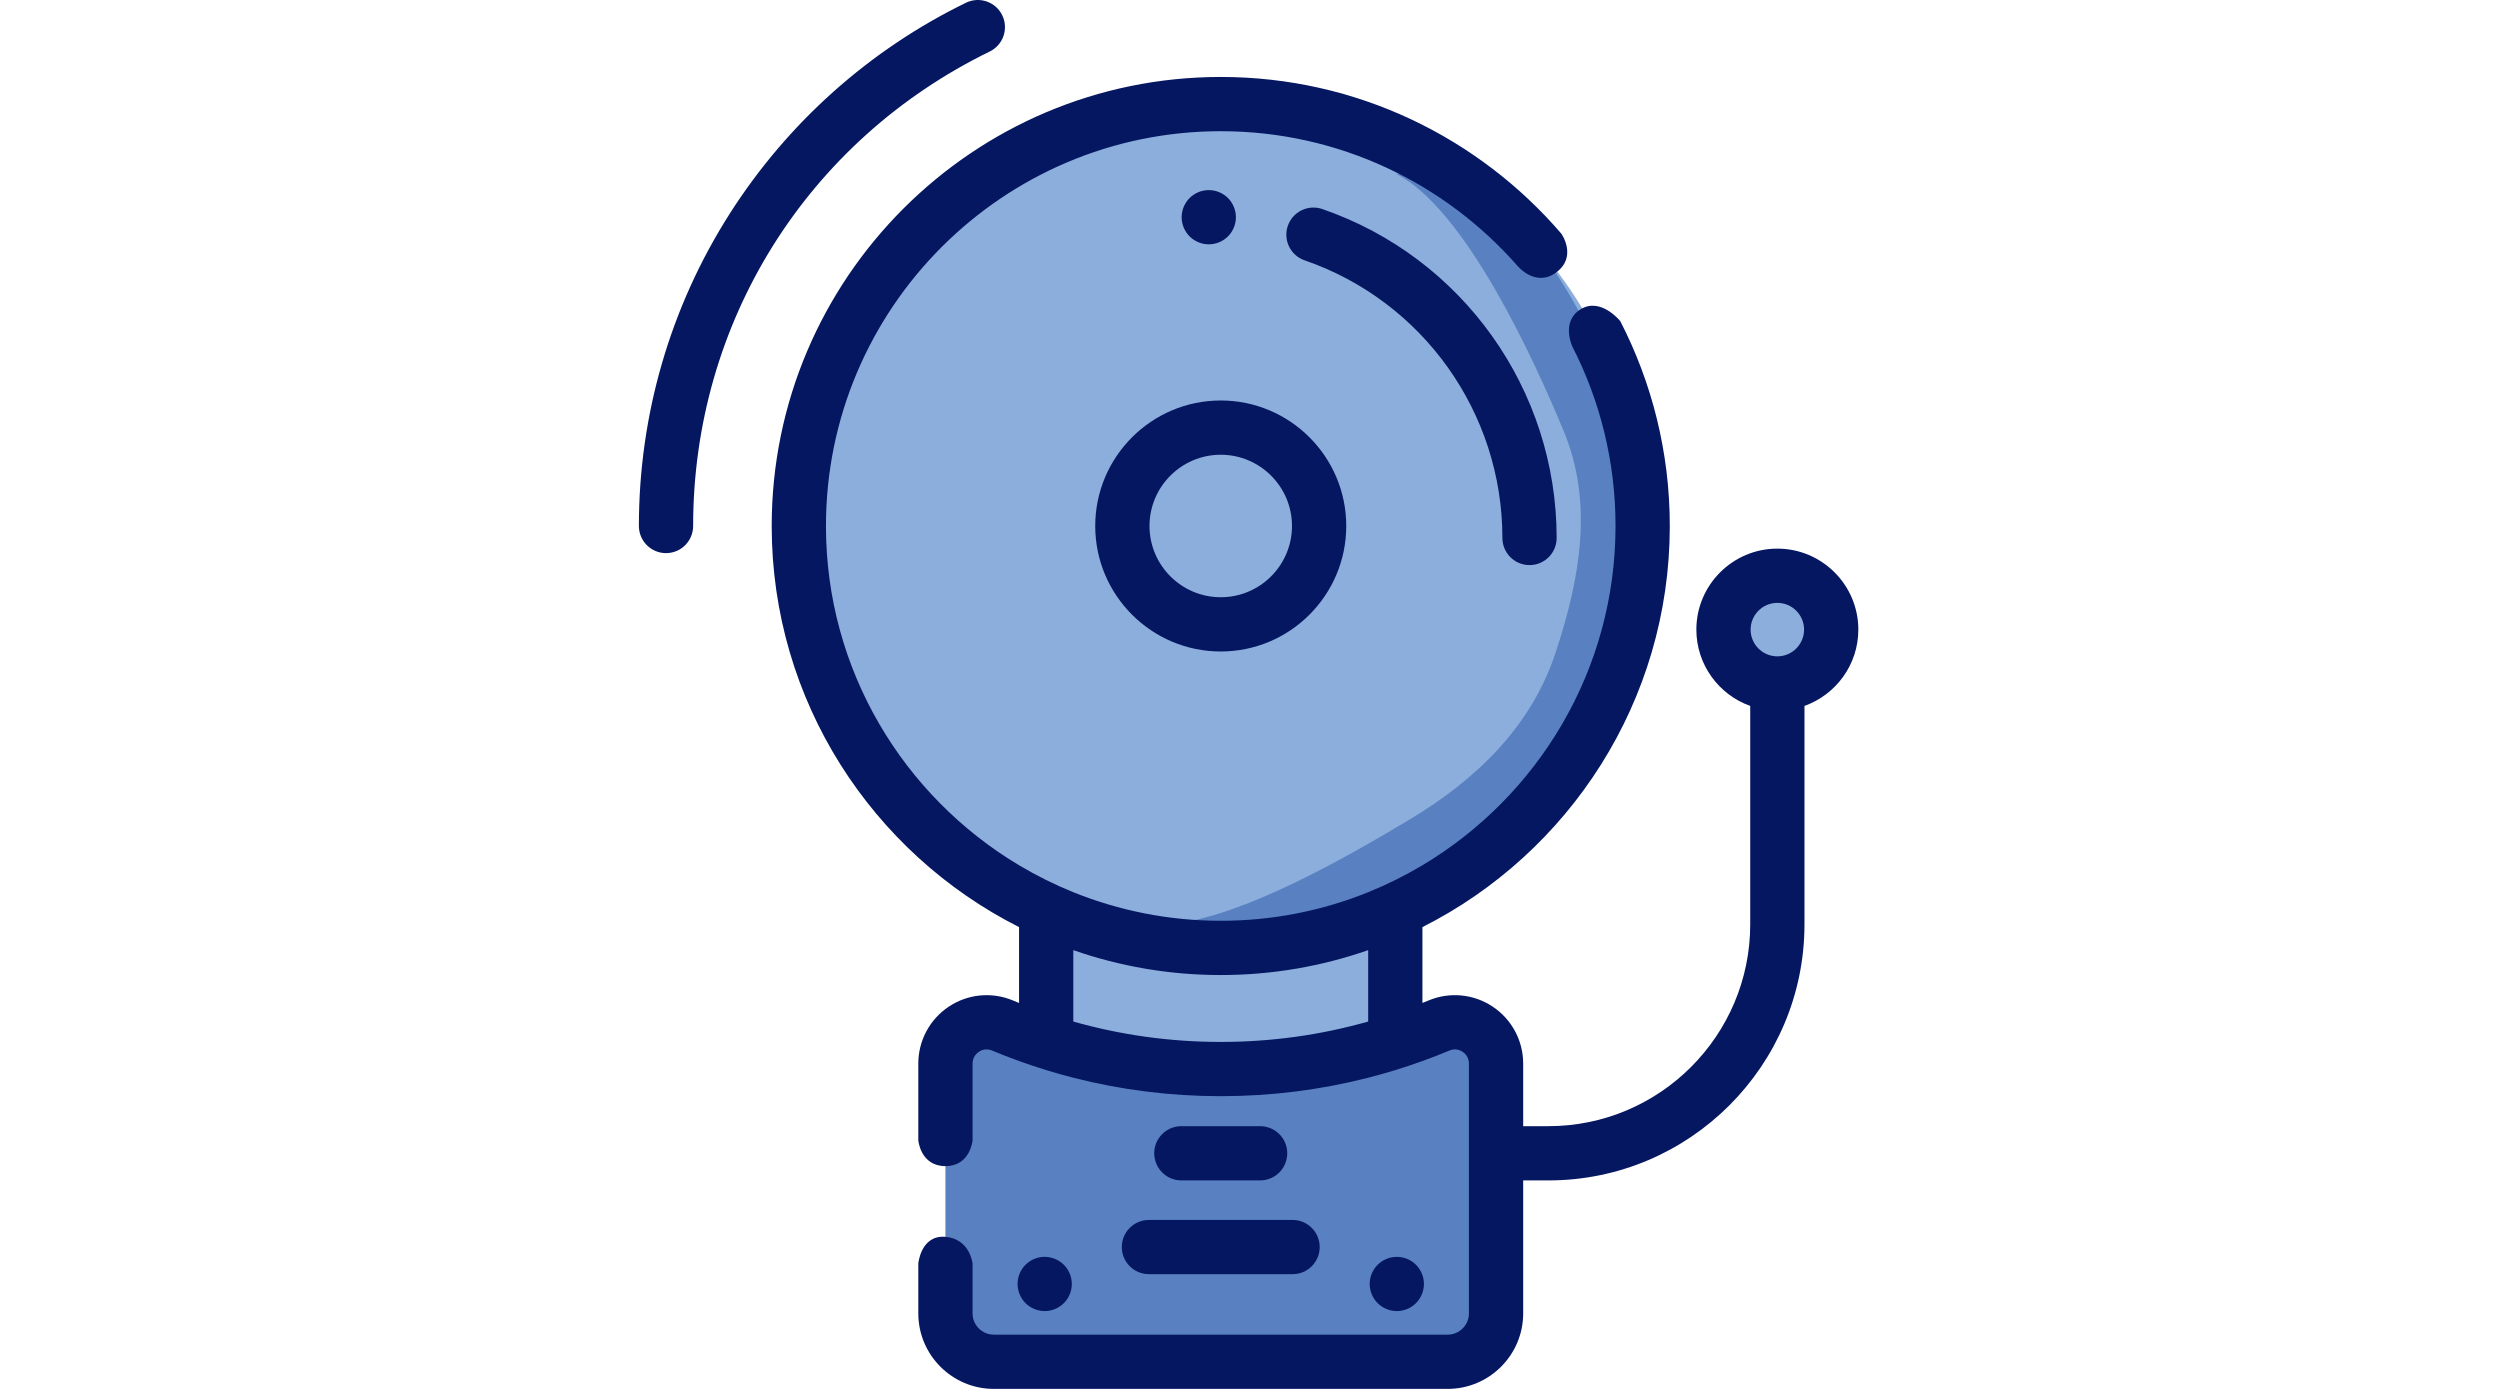
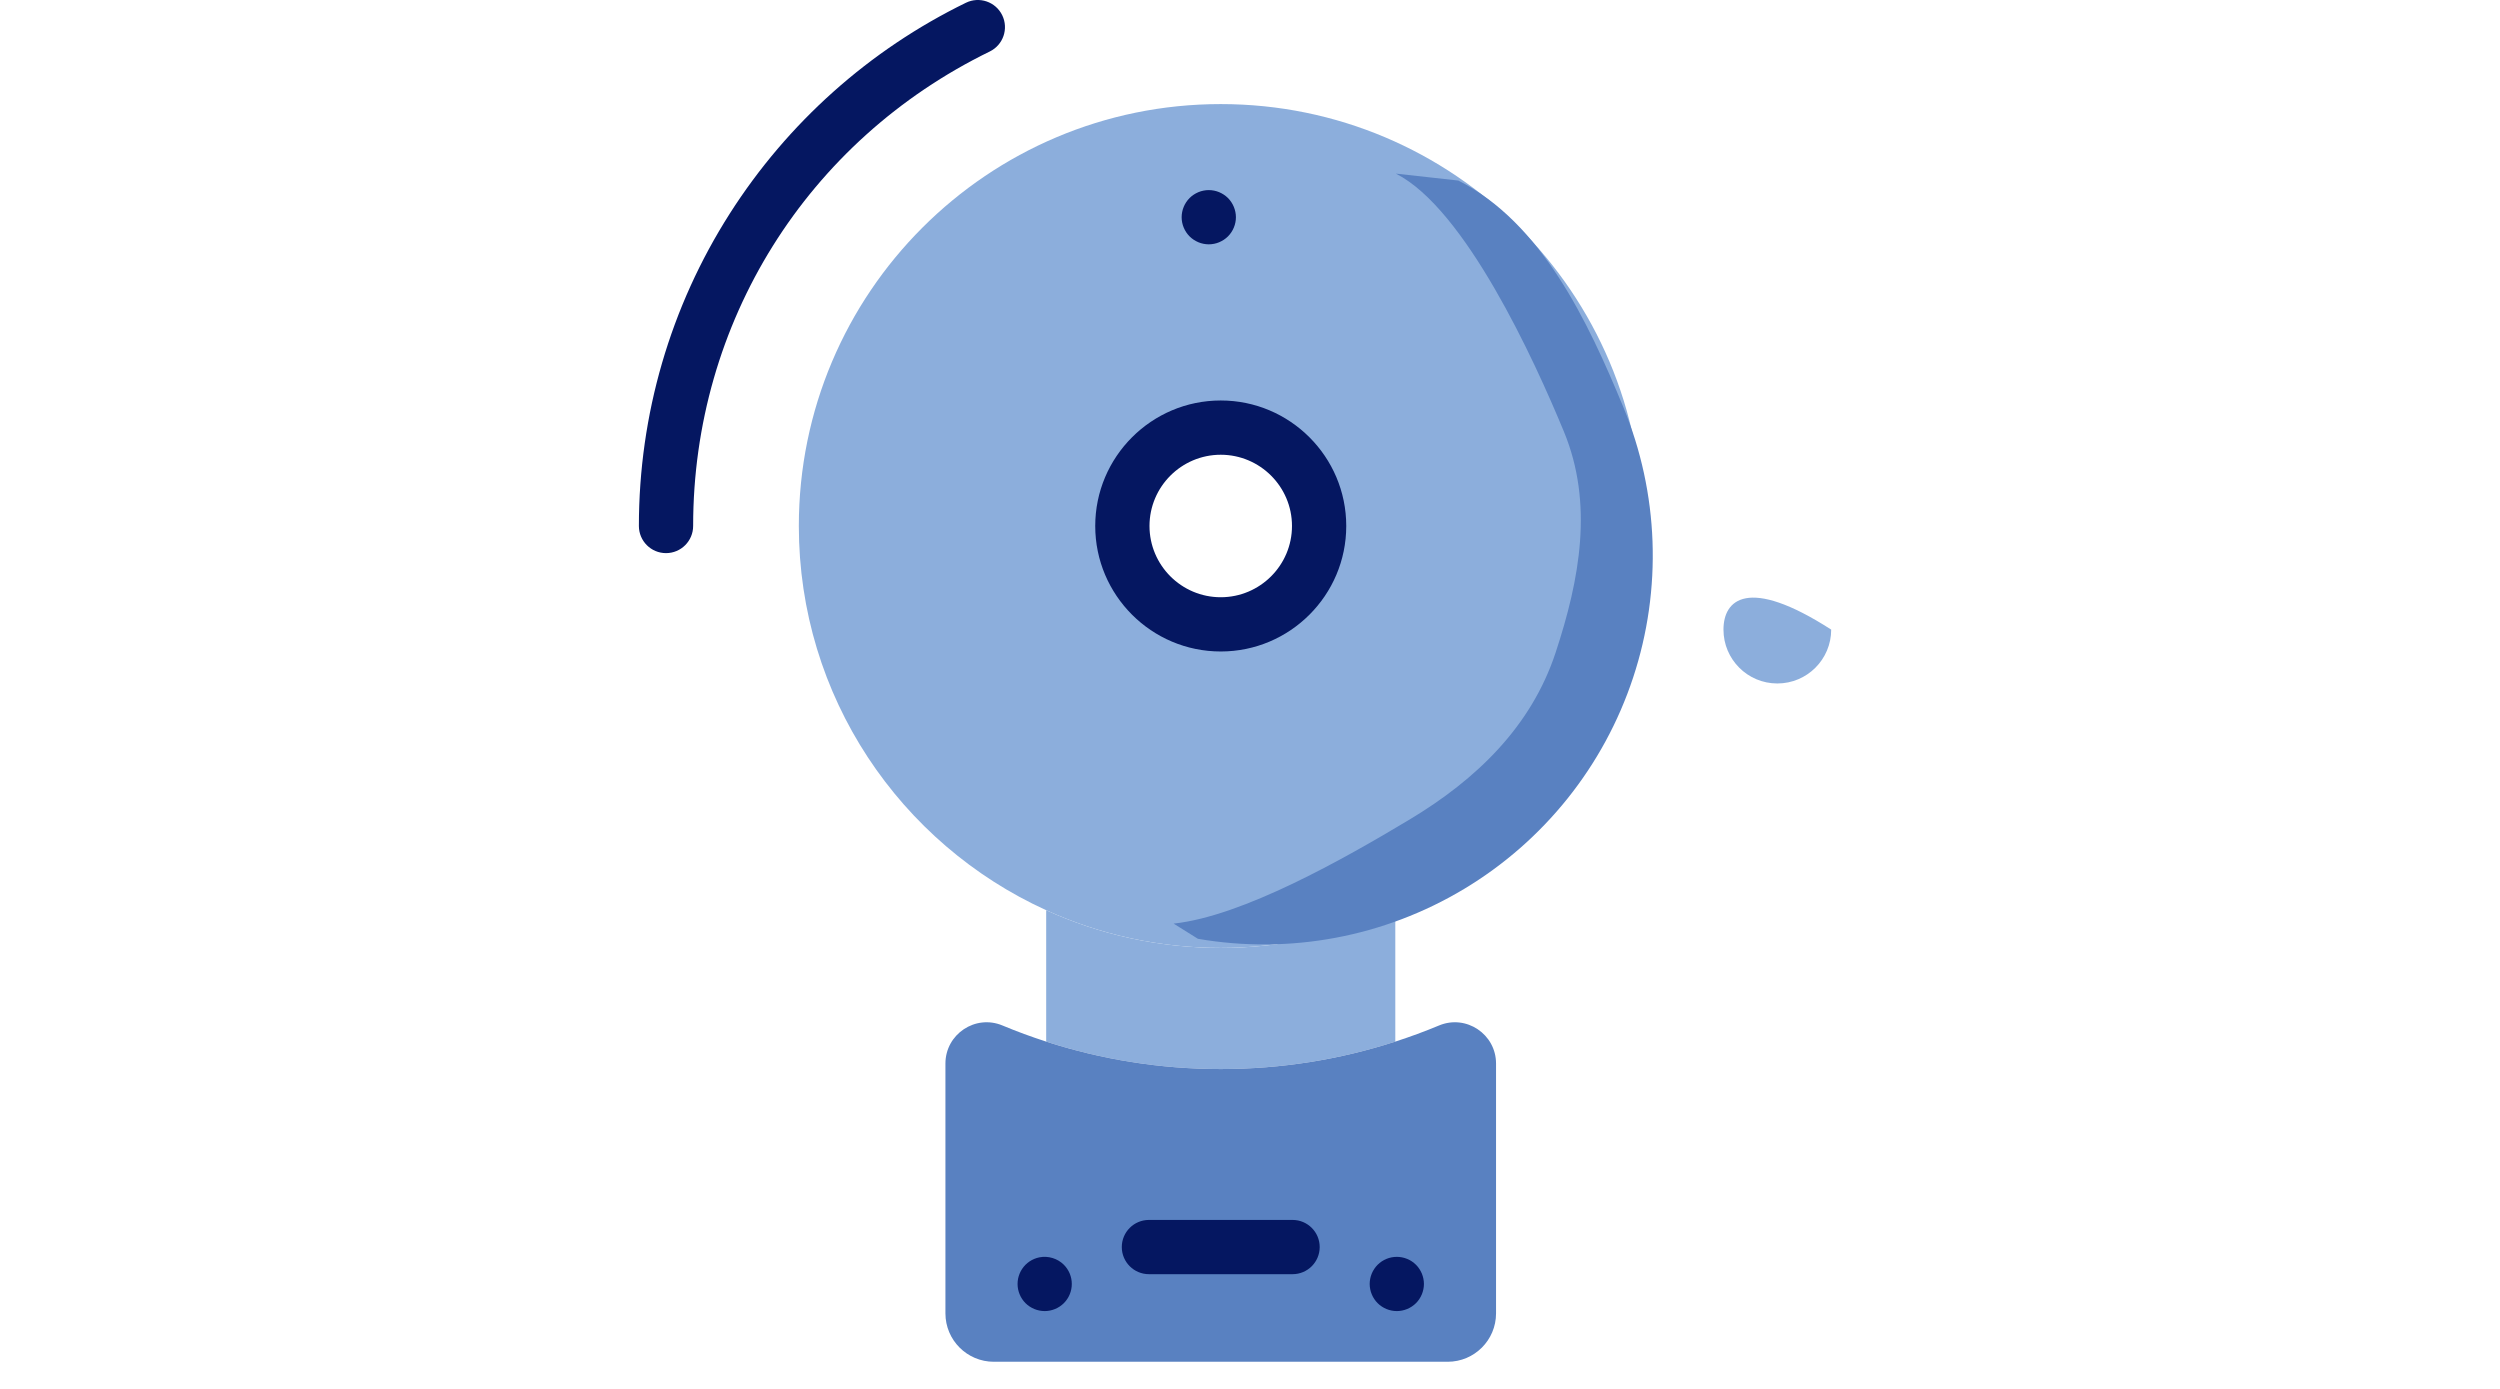
<svg xmlns="http://www.w3.org/2000/svg" width="180" height="100" viewBox="0 0 180 100" fill="none">
  <g clip-path="url(#clip0)">
    <path d="M87.894 68.249C83.411 68.249 79.155 67.278 75.325 65.535V74.996C79.284 76.277 83.507 76.972 87.894 76.972C92.28 76.972 96.502 76.277 100.462 74.996V65.535C96.632 67.278 92.376 68.249 87.894 68.249Z" fill="#8CAEDC" />
    <path d="M100.462 65.535C110.967 60.754 118.272 50.166 118.272 37.872C118.272 21.094 104.671 7.494 87.894 7.494C71.116 7.494 57.516 21.094 57.516 37.872C57.516 50.166 64.82 60.754 75.325 65.535C79.156 67.278 83.411 68.25 87.894 68.25C92.376 68.25 96.632 67.278 100.462 65.535ZM80.811 37.872C80.811 33.96 83.982 30.789 87.894 30.789C91.805 30.789 94.976 33.96 94.976 37.872C94.976 41.783 91.805 44.954 87.894 44.954C83.982 44.954 80.811 41.783 80.811 37.872Z" fill="#8CAEDC" />
-     <path d="M87.894 44.953C91.805 44.953 94.976 41.782 94.976 37.871C94.976 33.96 91.805 30.789 87.894 30.789C83.983 30.789 80.812 33.96 80.812 37.871C80.812 41.782 83.983 44.953 87.894 44.953Z" fill="#8CAEDC" />
    <path d="M75.325 74.996C74.256 74.65 73.204 74.264 72.176 73.834C70.223 73.019 68.071 74.461 68.071 76.577V94.564C68.071 96.487 69.631 98.047 71.555 98.047H104.232C106.156 98.047 107.715 96.487 107.715 94.564V76.577C107.715 74.461 105.563 73.019 103.611 73.834C102.582 74.264 101.531 74.65 100.462 74.996C96.502 76.277 92.28 76.972 87.893 76.972C83.507 76.972 79.284 76.277 75.325 74.996Z" fill="#5981C1" />
-     <path d="M127.968 49.21C130.11 49.21 131.846 47.474 131.846 45.332C131.846 43.19 130.11 41.454 127.968 41.454C125.826 41.454 124.09 43.19 124.09 45.332C124.09 47.474 125.826 49.21 127.968 49.21Z" fill="#8CAEDC" />
+     <path d="M127.968 49.21C130.11 49.21 131.846 47.474 131.846 45.332C125.826 41.454 124.09 43.19 124.09 45.332C124.09 47.474 125.826 49.21 127.968 49.21Z" fill="#8CAEDC" />
    <path d="M105 13C110.986 16.025 114.317 23.109 116.878 29.308C119.439 35.507 119.69 42.419 117.585 48.787C115.481 55.155 111.16 60.556 105.409 64.008C99.659 67.459 92.86 68.732 86.251 67.594L84.5 66.5C89.465 65.966 96.7 61.881 101.5 59C106.3 56.119 110.243 52.316 112 47C113.757 41.684 114.739 36.249 112.601 31.075C110.463 25.901 105.497 15.025 100.5 12.5L105 13Z" fill="#5981C1" />
-     <path fill-rule="evenodd" clip-rule="evenodd" d="M120.225 37.872C120.225 32.562 118.938 27.547 116.66 23.123C116.66 23.123 115.267 21.381 113.815 22.26C112.363 23.139 113.203 24.941 113.203 24.941C115.194 28.822 116.318 33.218 116.318 37.872C116.318 48.243 110.734 57.333 102.415 62.298C101.171 63.04 99.866 63.69 98.509 64.239C95.227 65.565 91.644 66.296 87.894 66.296C84.143 66.296 80.56 65.564 77.278 64.239C75.921 63.69 74.616 63.04 73.372 62.298C65.053 57.333 59.469 48.243 59.469 37.872C59.469 22.198 72.22 9.447 87.894 9.447C96.383 9.447 104.014 13.187 109.227 19.107C109.227 19.107 110.532 20.745 112.058 19.607C113.584 18.468 112.417 16.825 112.417 16.825C106.483 9.92 97.69 5.541 87.894 5.541C70.066 5.541 55.562 20.044 55.562 37.872C55.562 50.48 62.818 61.424 73.372 66.752V72.211C73.322 72.191 73.272 72.171 73.222 72.151C73.124 72.112 73.026 72.073 72.929 72.032C71.41 71.398 69.685 71.564 68.314 72.477C66.939 73.393 66.118 74.926 66.118 76.577V82.096C66.118 82.096 66.265 83.961 68.07 83.961C69.876 83.961 70.025 82.096 70.025 82.096V76.577C70.025 76.085 70.343 75.82 70.479 75.729C70.593 75.653 70.787 75.556 71.034 75.556C71.152 75.556 71.283 75.578 71.423 75.637C72.068 75.906 72.718 76.159 73.372 76.395C74.657 76.86 75.961 77.26 77.279 77.597C80.725 78.479 84.277 78.925 87.894 78.925C91.511 78.925 95.062 78.479 98.509 77.597C99.827 77.26 101.13 76.86 102.415 76.395C103.069 76.159 103.719 75.906 104.364 75.637C104.795 75.457 105.14 75.617 105.308 75.729C105.445 75.82 105.762 76.085 105.762 76.577V83.037V94.564C105.762 95.407 105.076 96.094 104.232 96.094H71.555C70.711 96.094 70.025 95.407 70.025 94.564V90.975C70.025 90.975 69.846 89.199 68.07 89.051C66.295 88.903 66.118 90.975 66.118 90.975V94.564C66.118 97.561 68.557 100 71.555 100H104.233C107.23 100 109.669 97.561 109.669 94.564V84.99H111.486C121.652 84.99 129.922 76.72 129.922 66.554V50.826C132.179 50.02 133.8 47.862 133.8 45.332C133.8 42.117 131.184 39.501 127.969 39.501C124.753 39.501 122.138 42.117 122.138 45.332C122.138 47.862 123.758 50.021 126.016 50.826V66.554C126.016 74.566 119.498 81.084 111.486 81.084H109.669V76.577C109.669 74.926 108.848 73.393 107.473 72.477C106.102 71.564 104.377 71.398 102.859 72.032C102.76 72.074 102.661 72.113 102.561 72.153C102.513 72.172 102.464 72.191 102.415 72.211V66.752C112.969 61.424 120.225 50.48 120.225 37.872ZM127.969 43.407C129.03 43.407 129.894 44.27 129.894 45.332C129.894 46.393 129.03 47.257 127.969 47.257C126.907 47.257 126.044 46.393 126.044 45.332C126.044 44.27 126.907 43.407 127.969 43.407ZM98.509 73.551C95.076 74.525 91.522 75.019 87.894 75.019C84.266 75.019 80.712 74.525 77.278 73.551V68.41C80.605 69.57 84.177 70.203 87.894 70.203C91.611 70.203 95.182 69.57 98.509 68.41V73.551Z" fill="#051761" />
    <path d="M69.548 0.198C62.594 3.59 56.715 8.838 52.547 15.374C48.264 22.09 46 29.87 46 37.871C46 38.95 46.874 39.825 47.953 39.825C49.032 39.825 49.906 38.95 49.906 37.871C49.906 23.225 58.089 10.134 71.261 3.709C72.231 3.236 72.633 2.067 72.16 1.097C71.687 0.128 70.518 -0.275 69.548 0.198Z" fill="#051761" />
-     <path d="M93.933 18.744C102.45 21.683 108.173 29.717 108.173 38.733C108.173 39.812 109.047 40.687 110.126 40.687C111.205 40.687 112.079 39.812 112.079 38.733C112.079 28.052 105.299 18.534 95.207 15.051C94.187 14.699 93.075 15.241 92.724 16.26C92.372 17.28 92.913 18.392 93.933 18.744Z" fill="#051761" />
    <path d="M87.894 46.907C92.876 46.907 96.93 42.854 96.93 37.871C96.93 32.889 92.876 28.835 87.894 28.835C82.911 28.835 78.857 32.889 78.857 37.871C78.857 42.854 82.911 46.907 87.894 46.907ZM87.894 32.742C90.722 32.742 93.023 35.043 93.023 37.871C93.023 40.7 90.722 43.001 87.894 43.001C85.065 43.001 82.764 40.7 82.764 37.871C82.764 35.043 85.065 32.742 87.894 32.742Z" fill="#051761" />
    <path d="M77.021 91.697C76.972 91.58 76.912 91.466 76.841 91.361C76.769 91.254 76.689 91.154 76.599 91.064C76.144 90.609 75.47 90.402 74.835 90.529C74.71 90.554 74.587 90.591 74.47 90.64C74.353 90.689 74.24 90.75 74.132 90.82C74.027 90.892 73.925 90.974 73.835 91.064C73.746 91.154 73.664 91.254 73.593 91.361C73.523 91.466 73.462 91.58 73.414 91.697C73.365 91.816 73.328 91.939 73.302 92.062C73.277 92.189 73.265 92.318 73.265 92.445C73.265 92.572 73.277 92.701 73.302 92.826C73.328 92.951 73.365 93.074 73.414 93.191C73.462 93.31 73.523 93.424 73.593 93.529C73.664 93.636 73.746 93.736 73.835 93.826C73.925 93.916 74.027 93.998 74.132 94.068C74.24 94.138 74.353 94.199 74.47 94.248C74.587 94.297 74.71 94.334 74.835 94.359C74.962 94.384 75.089 94.398 75.218 94.398C75.732 94.398 76.236 94.189 76.599 93.826C76.689 93.736 76.769 93.636 76.841 93.529C76.912 93.424 76.972 93.31 77.021 93.191C77.07 93.074 77.107 92.951 77.132 92.826C77.158 92.701 77.169 92.572 77.169 92.445C77.169 92.318 77.158 92.189 77.132 92.062C77.107 91.939 77.07 91.816 77.021 91.697Z" fill="#051761" />
    <path d="M102.193 91.361C102.123 91.254 102.041 91.154 101.951 91.064C101.861 90.975 101.761 90.893 101.654 90.82C101.548 90.75 101.435 90.689 101.316 90.641C101.199 90.594 101.076 90.555 100.951 90.531C100.699 90.481 100.441 90.481 100.187 90.531C100.064 90.555 99.941 90.594 99.822 90.641C99.705 90.689 99.591 90.75 99.486 90.82C99.378 90.893 99.279 90.975 99.189 91.064C99.099 91.154 99.017 91.254 98.947 91.361C98.876 91.467 98.816 91.58 98.767 91.697C98.718 91.816 98.679 91.939 98.656 92.062C98.63 92.189 98.617 92.318 98.617 92.445C98.617 92.572 98.63 92.701 98.656 92.826C98.679 92.951 98.718 93.074 98.767 93.191C98.816 93.311 98.876 93.424 98.947 93.529C99.017 93.637 99.099 93.736 99.189 93.826C99.279 93.916 99.378 93.998 99.486 94.068C99.591 94.139 99.705 94.199 99.822 94.248C99.941 94.297 100.064 94.334 100.187 94.359C100.314 94.385 100.443 94.398 100.57 94.398C100.697 94.398 100.826 94.385 100.951 94.359C101.076 94.334 101.199 94.297 101.316 94.248C101.435 94.199 101.548 94.139 101.654 94.068C101.761 93.998 101.861 93.916 101.951 93.826C102.041 93.736 102.123 93.637 102.193 93.529C102.263 93.424 102.324 93.311 102.373 93.191C102.421 93.074 102.458 92.951 102.484 92.826C102.509 92.701 102.523 92.572 102.523 92.445C102.523 92.318 102.509 92.189 102.484 92.062C102.458 91.939 102.421 91.816 102.373 91.697C102.324 91.58 102.263 91.467 102.193 91.361Z" fill="#051761" />
-     <path d="M85.057 84.99H90.73C91.765 84.99 92.61 84.184 92.677 83.166C92.68 83.123 92.683 83.08 92.683 83.037C92.683 81.958 91.809 81.084 90.73 81.084H85.057C83.978 81.084 83.103 81.958 83.103 83.037C83.103 83.08 83.107 83.123 83.11 83.166C83.177 84.184 84.022 84.99 85.057 84.99Z" fill="#051761" />
    <path d="M93.065 87.835H82.723C81.644 87.835 80.769 88.709 80.769 89.788C80.769 90.866 81.644 91.741 82.723 91.741H93.065C94.143 91.741 95.018 90.866 95.018 89.788C95.018 88.709 94.143 87.835 93.065 87.835Z" fill="#051761" />
    <path d="M85.947 17.262C86.054 17.332 86.168 17.393 86.285 17.442C86.402 17.491 86.525 17.53 86.65 17.553C86.777 17.579 86.904 17.592 87.031 17.592C87.16 17.592 87.287 17.579 87.414 17.553C87.539 17.53 87.662 17.491 87.779 17.442C87.896 17.393 88.009 17.332 88.117 17.262C88.222 17.192 88.324 17.11 88.414 17.02C88.777 16.657 88.986 16.153 88.986 15.639C88.986 15.512 88.972 15.383 88.947 15.258C88.921 15.133 88.884 15.01 88.835 14.893C88.787 14.774 88.726 14.661 88.656 14.555C88.585 14.448 88.503 14.348 88.414 14.258C88.324 14.168 88.222 14.086 88.117 14.016C88.009 13.946 87.896 13.885 87.779 13.836C87.662 13.788 87.539 13.748 87.414 13.725C87.162 13.674 86.902 13.674 86.65 13.725C86.525 13.748 86.402 13.788 86.285 13.836C86.168 13.885 86.054 13.946 85.947 14.016C85.841 14.086 85.74 14.168 85.65 14.258C85.56 14.348 85.478 14.448 85.408 14.555C85.337 14.661 85.277 14.774 85.228 14.893C85.179 15.01 85.142 15.133 85.117 15.258C85.091 15.383 85.078 15.512 85.078 15.639C85.078 16.153 85.287 16.657 85.65 17.02C85.74 17.11 85.841 17.192 85.947 17.262Z" fill="#051761" />
  </g>
  <defs>
    <clipPath id="clip0">
      <rect width="180" height="100" fill="white" />
    </clipPath>
  </defs>
</svg>